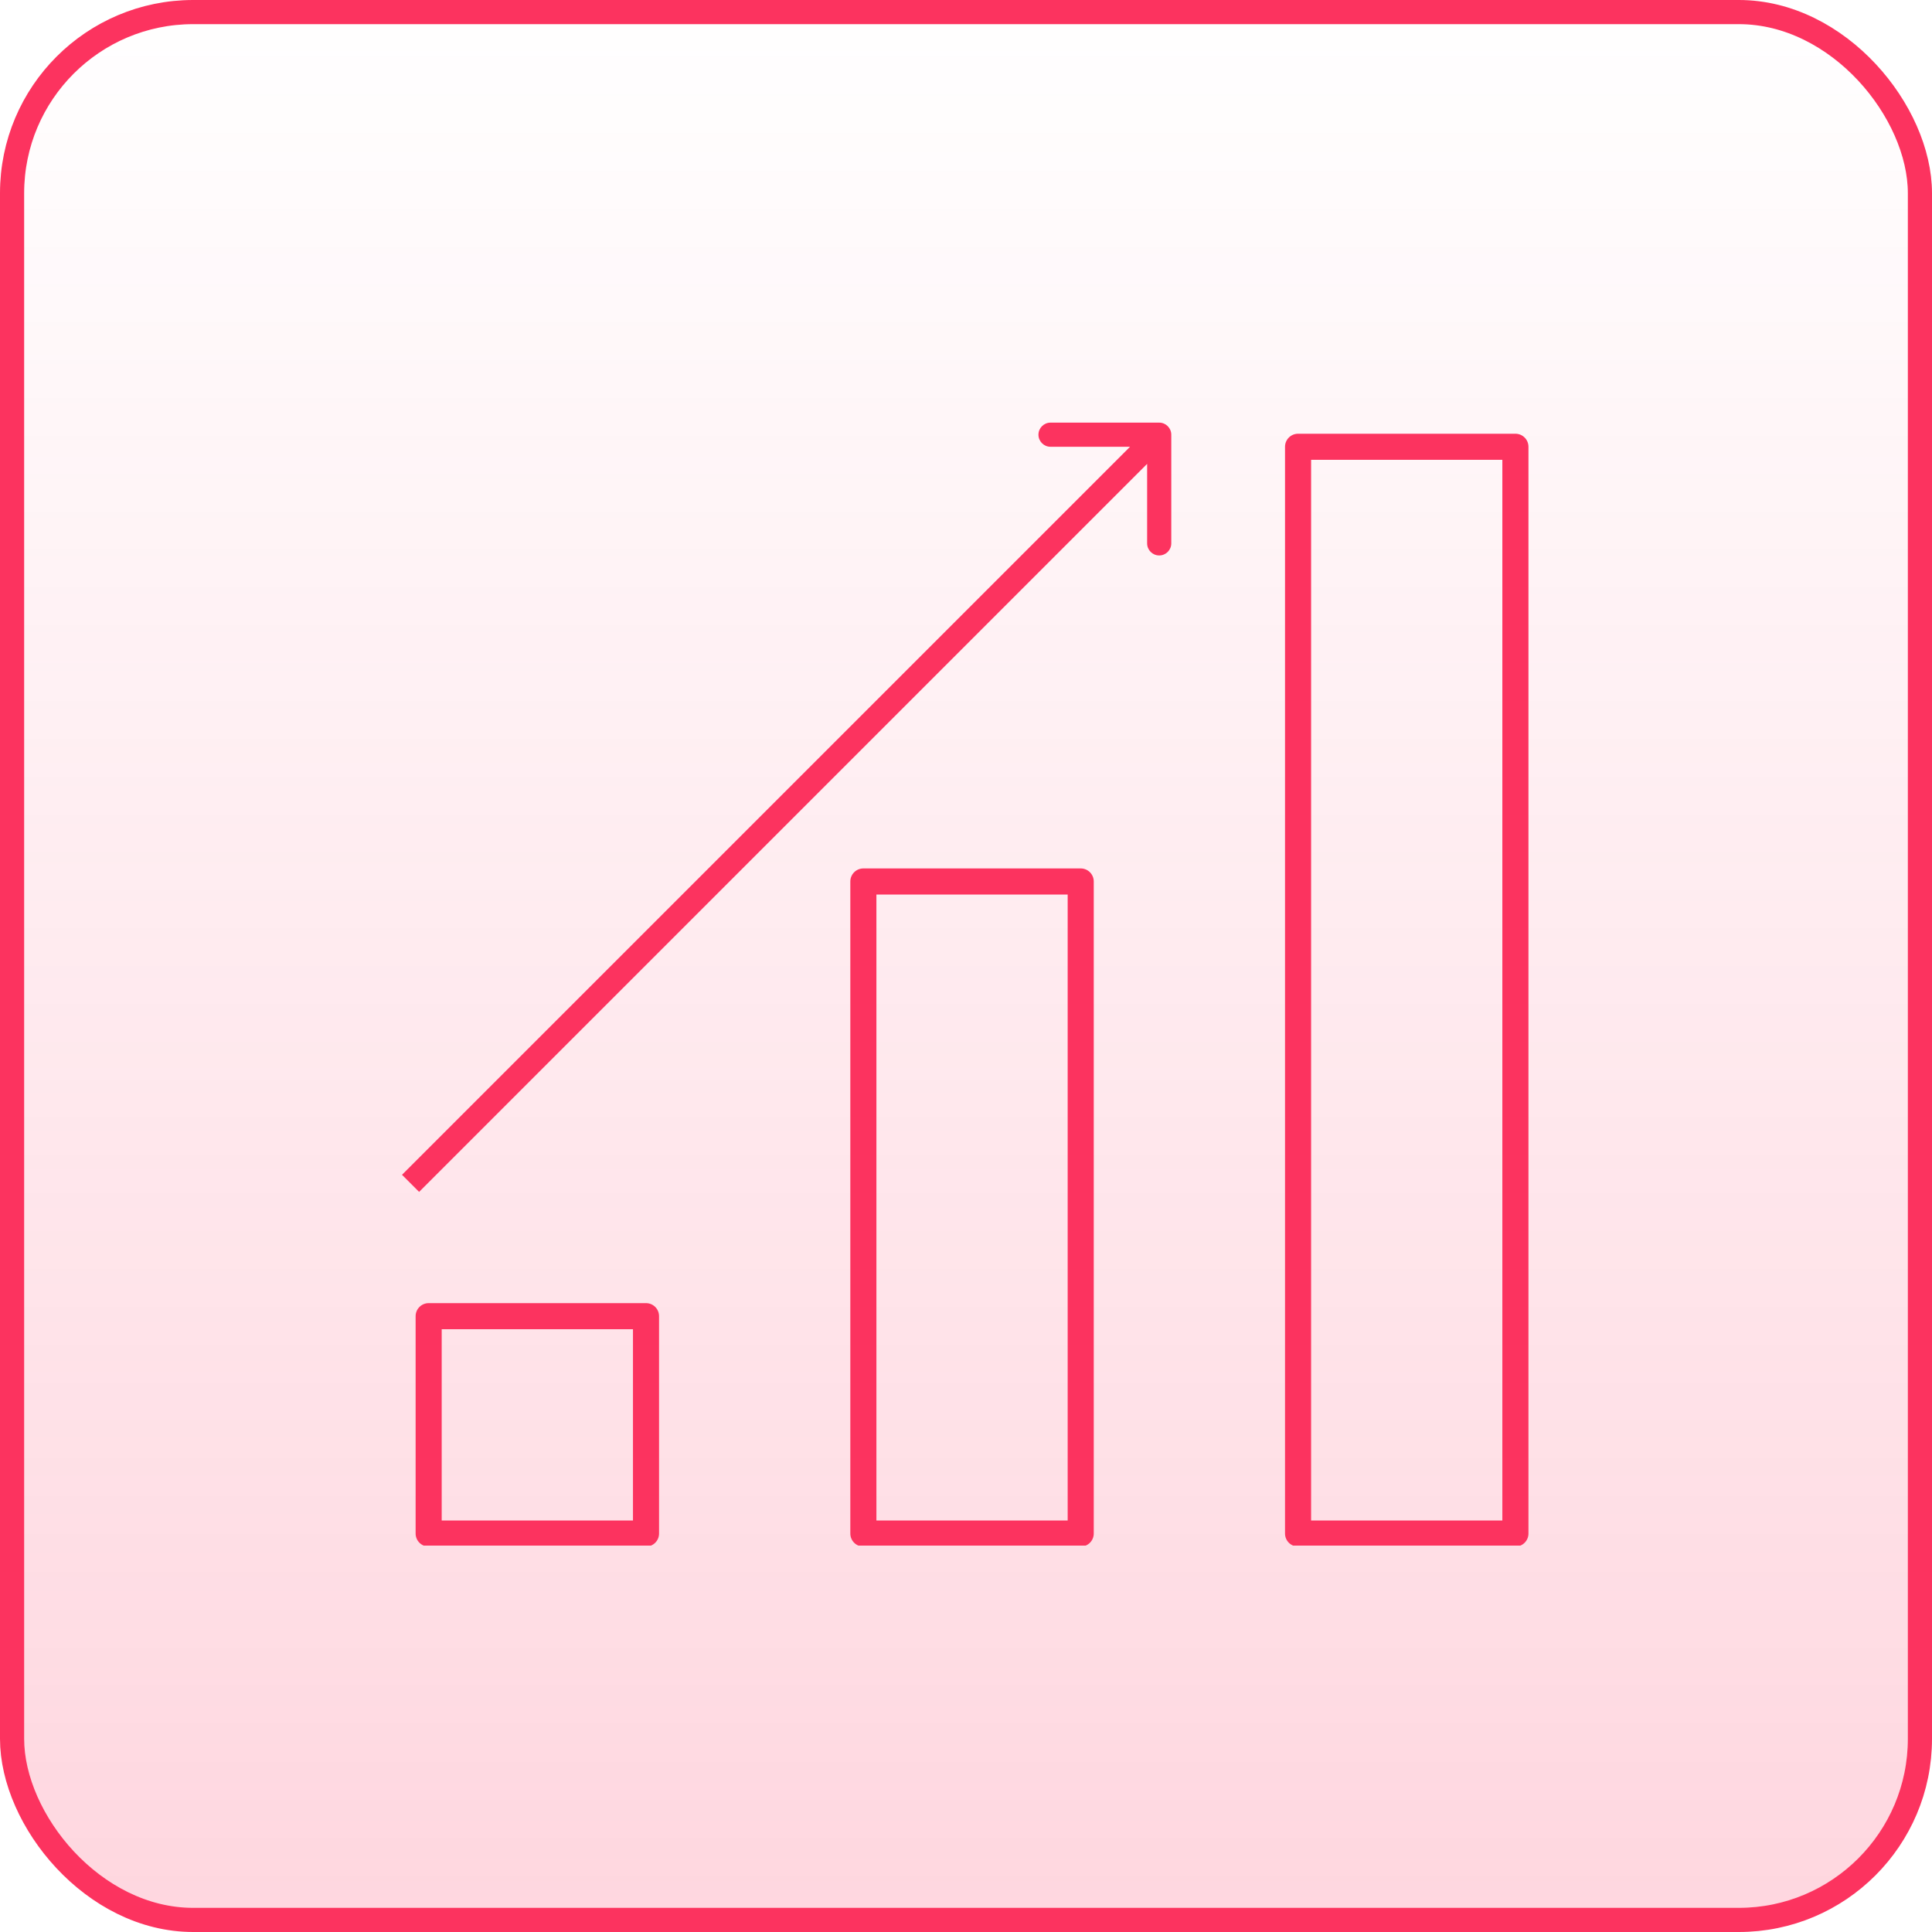
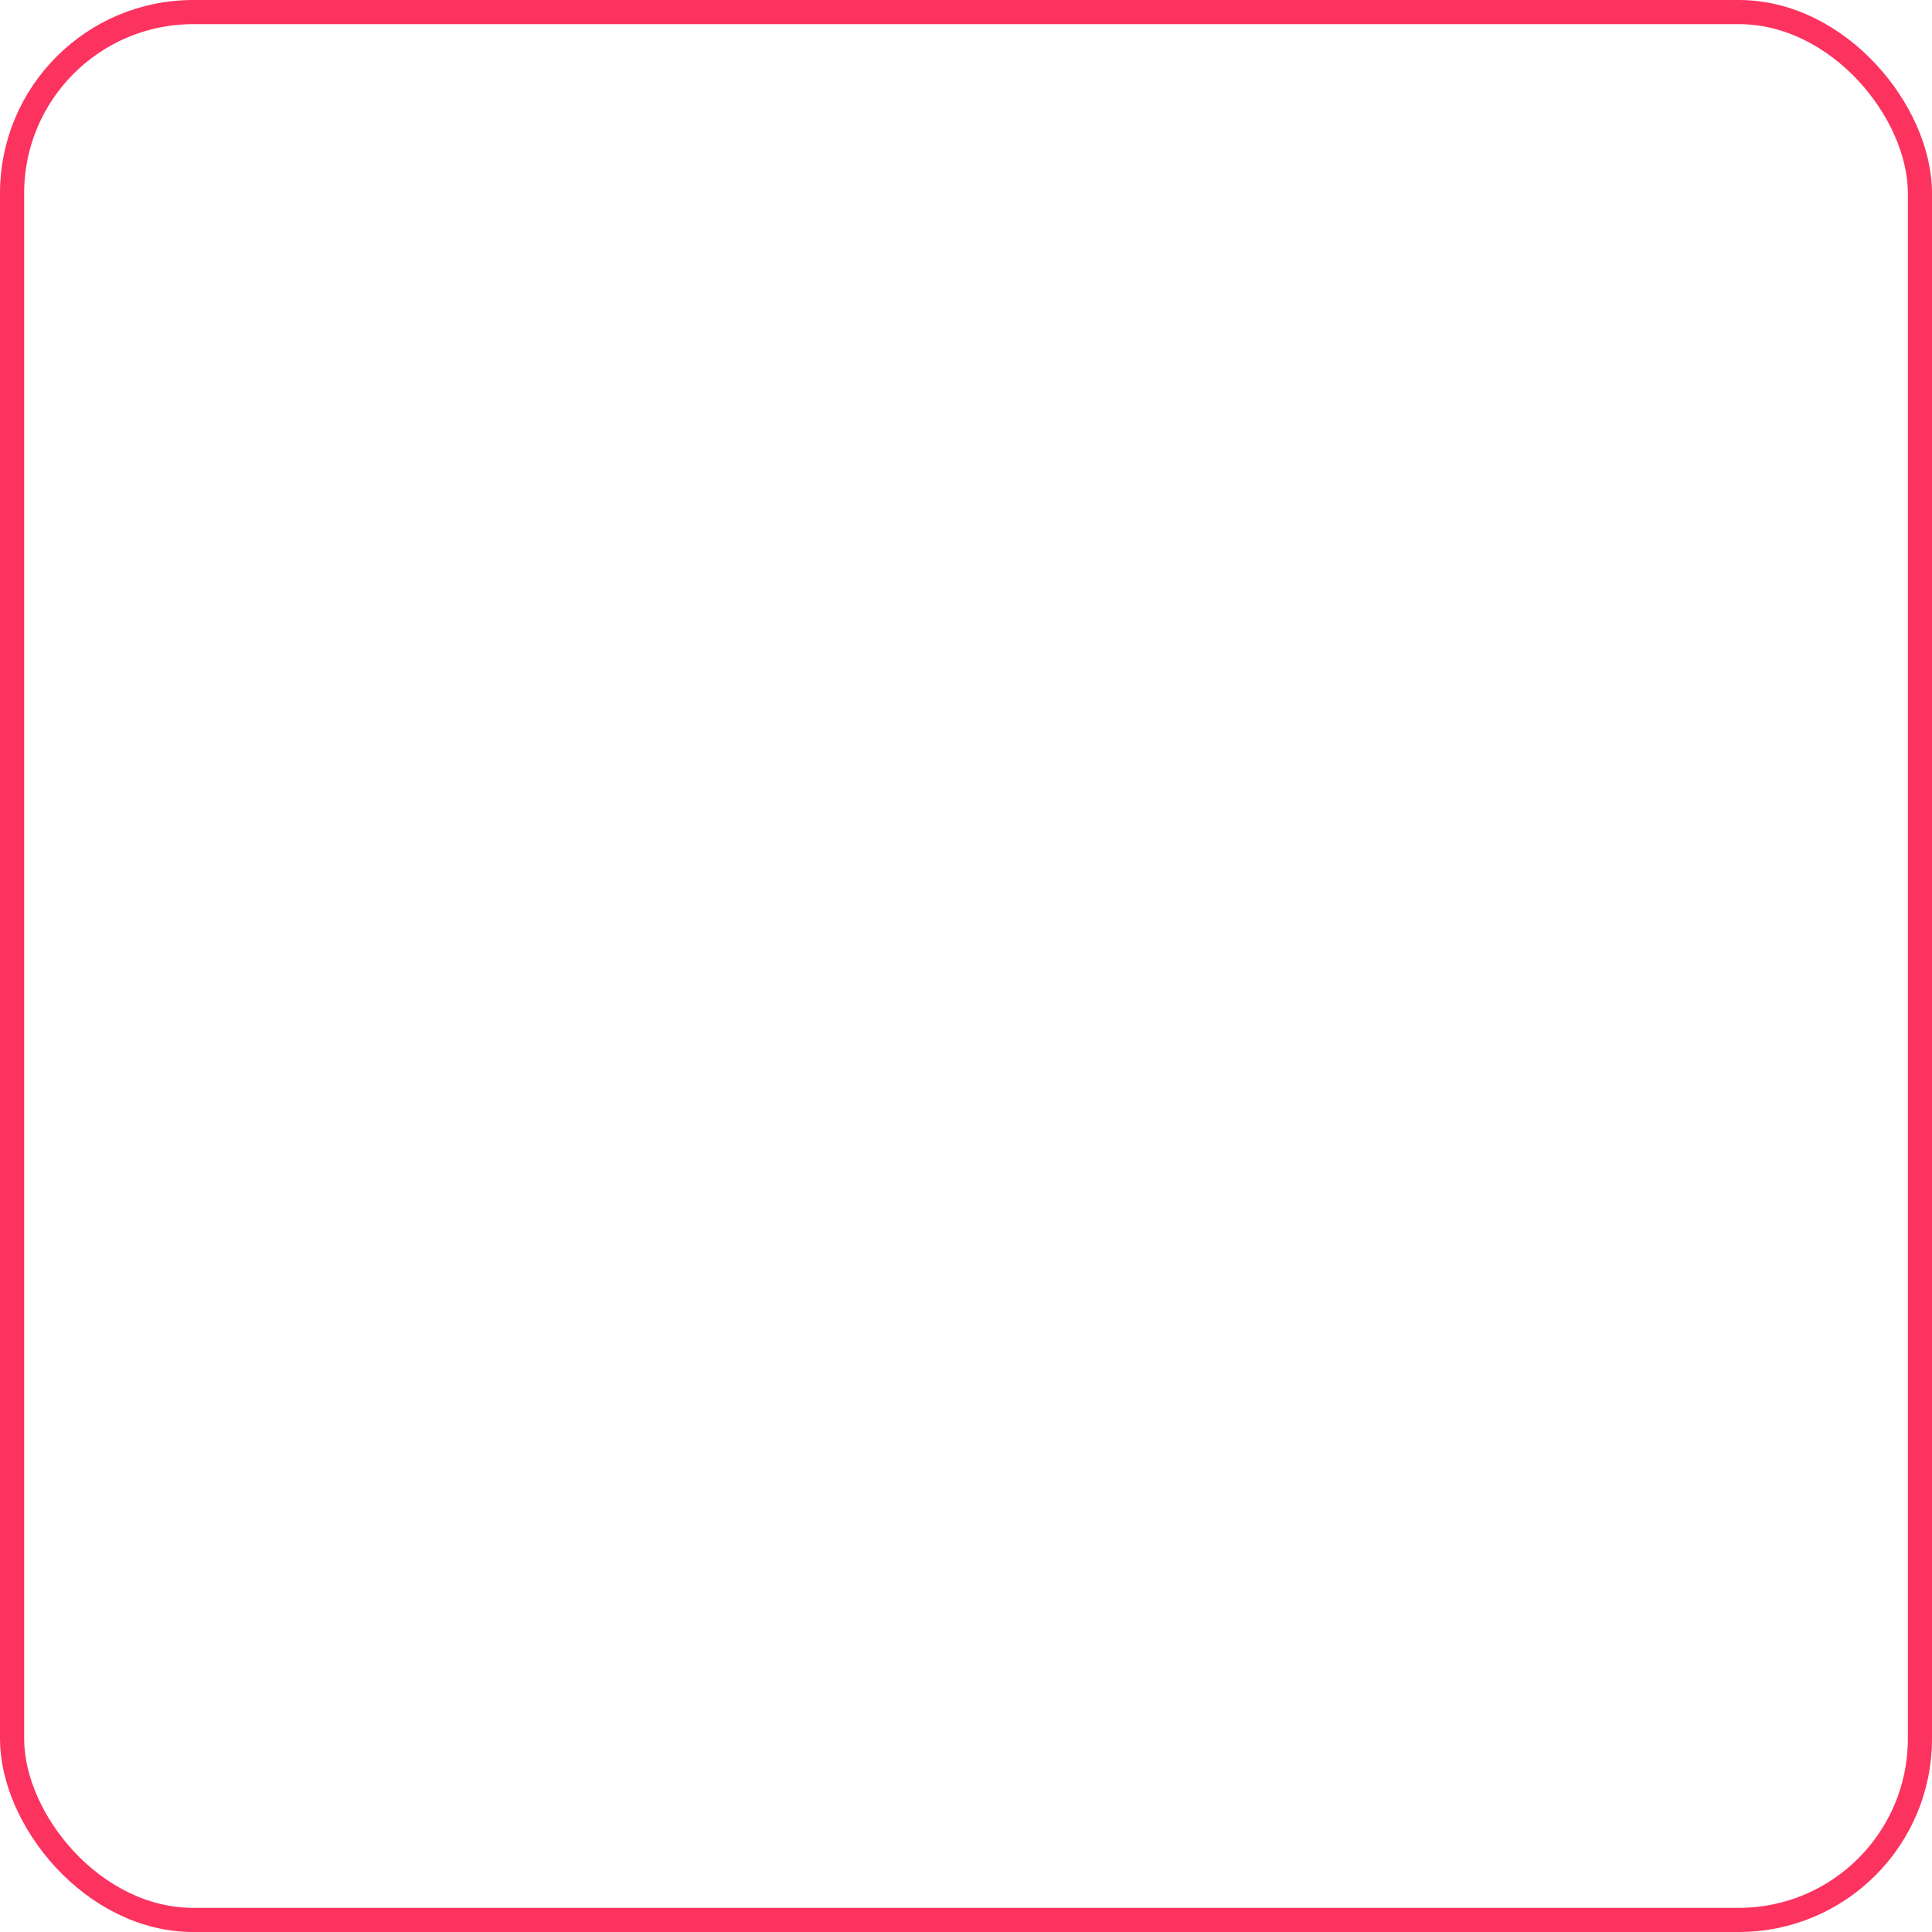
<svg xmlns="http://www.w3.org/2000/svg" width="80" height="80" viewBox="0 0 80 80" fill="none">
-   <rect x="0.5" y="0.5" width="79" height="79" rx="7.5" fill="url(#paint0_linear_8777_533)" />
  <rect x="0.5" y="0.5" width="79" height="79" rx="7.5" stroke="#FC335F" />
  <g clip-path="url(#clip0_8777_533)">
-     <path d="M62.75 64.04H53.75C53.452 64.04 53.21 63.798 53.21 63.5V18.5C53.21 18.201 53.452 17.96 53.75 17.96H62.75C63.049 17.96 63.29 18.201 63.29 18.5V63.5C63.29 63.798 63.049 64.04 62.75 64.04ZM54.29 62.96H62.209V19.04H54.29V62.96ZM44.75 64.04H35.75C35.452 64.04 35.21 63.798 35.21 63.5V36.5C35.21 36.202 35.452 35.96 35.75 35.96H44.75C45.049 35.96 45.29 36.202 45.29 36.5V63.5C45.29 63.798 45.049 64.04 44.75 64.04ZM36.29 62.96H44.21V37.04H36.29V62.96ZM26.75 64.04H17.75C17.452 64.04 17.21 63.798 17.21 63.5V54.5C17.21 54.202 17.452 53.96 17.75 53.96H26.75C27.049 53.96 27.29 54.202 27.29 54.5V63.5C27.29 63.798 27.049 64.04 26.75 64.04ZM18.29 62.96H26.21V55.04H18.29V62.96Z" fill="#FC335F" />
    <path d="M48.5 18C48.5 17.724 48.276 17.5 48 17.5L43.5 17.5C43.224 17.5 43 17.724 43 18C43 18.276 43.224 18.5 43.5 18.5L47.5 18.5L47.5 22.5C47.5 22.776 47.724 23 48 23C48.276 23 48.5 22.776 48.5 22.5L48.5 18ZM17.354 49.354L48.354 18.354L47.646 17.646L16.646 48.646L17.354 49.354Z" fill="#FC335F" />
  </g>
  <defs>
    <linearGradient id="paint0_linear_8777_533" x1="40" y1="0" x2="40" y2="80" gradientUnits="userSpaceOnUse">
      <stop stop-color="#FC335F" stop-opacity="0" />
      <stop offset="1" stop-color="#FC335F" stop-opacity="0.2" />
    </linearGradient>
    <clipPath id="clip0_8777_533">
-       <rect width="48" height="48" fill="white" transform="translate(16 16)" />
-     </clipPath>
+       </clipPath>
  </defs>
</svg>